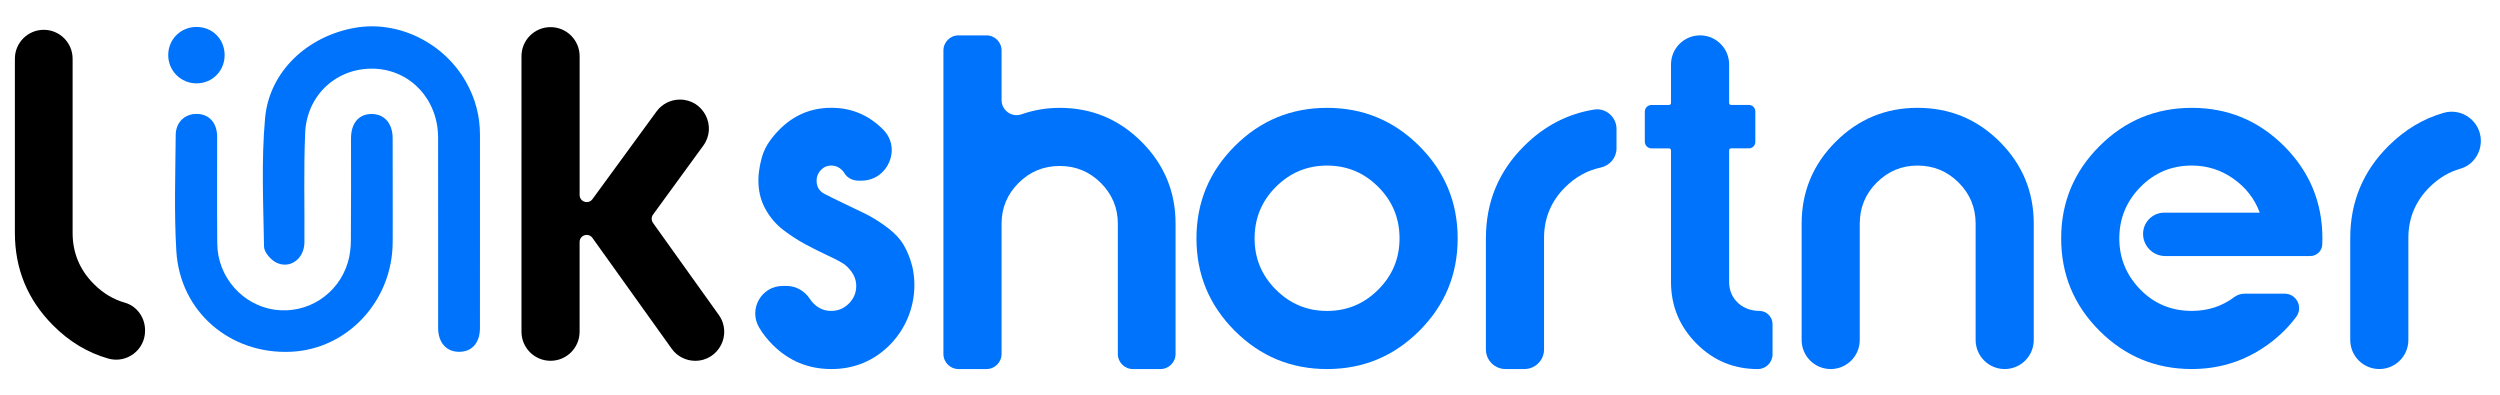
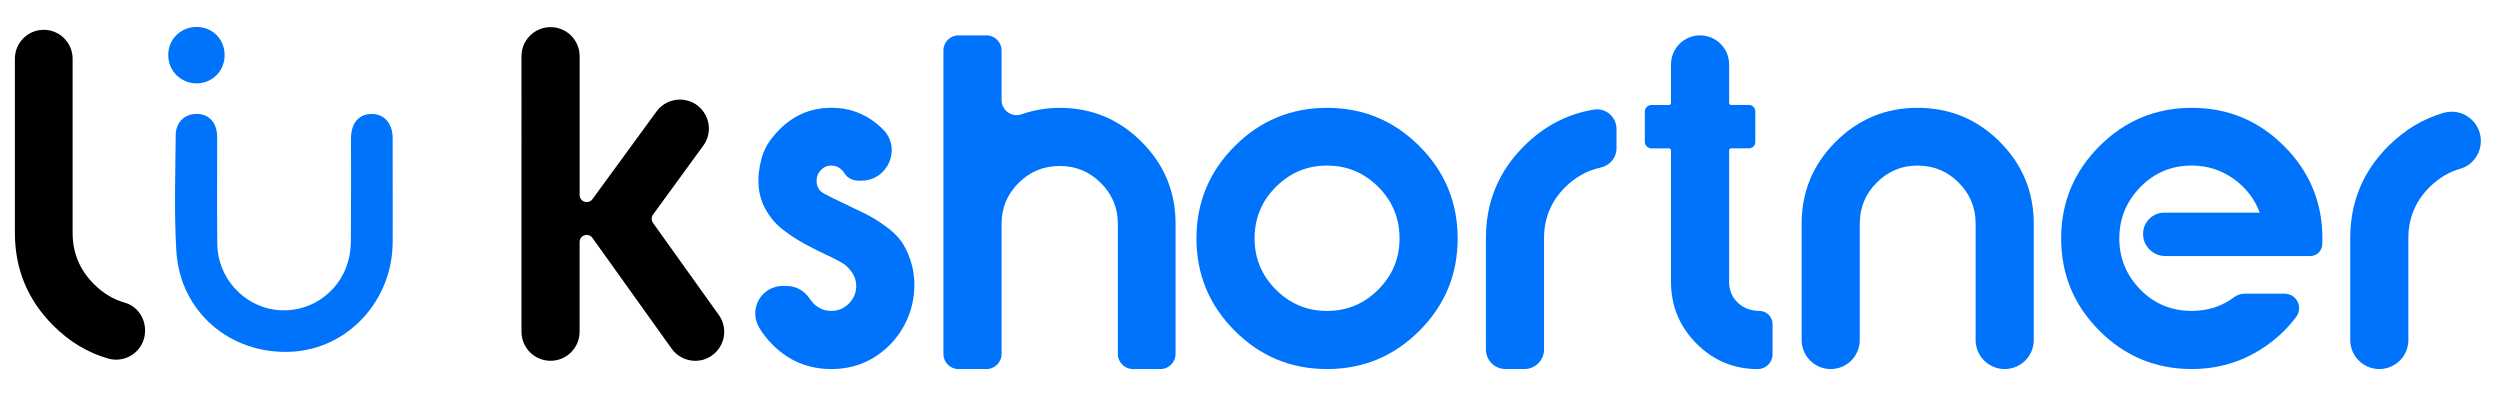
<svg xmlns="http://www.w3.org/2000/svg" version="1.1" id="Layer_1" x="0px" y="0px" viewBox="0 0 1264.52 200" style="enable-background:new 0 0 1264.52 200;" xml:space="preserve">
  <style type="text/css">
	.st0{fill:#0073FC;}
</style>
  <g>
    <g>
      <path class="st0" d="M395.92,144.63h1.93c4.84,0,9.24,2.58,11.86,6.65c0.51,0.79,1.12,1.54,1.83,2.25    c2.48,2.49,5.45,3.73,8.91,3.73c3.45,0,6.42-1.24,8.91-3.73c2.48-2.49,3.73-5.45,3.73-8.91c0-3.99-1.93-7.58-5.77-10.75    c-0.02-0.02-0.04-0.03-0.05-0.04c-1.53-1.1-4.28-2.58-8.25-4.43c-4.01-1.87-7.87-3.8-11.6-5.8c-3.73-2-7.46-4.42-11.18-7.25    c-3.73-2.83-6.77-6.38-9.11-10.67c-3.98-7.24-4.58-15.88-1.84-25.9c0.9-3.27,2.42-6.31,4.46-9.03    c8.11-10.82,18.35-16.23,30.72-16.23c10.08,0,18.74,3.59,25.99,10.77c0.07,0.07,0.14,0.14,0.22,0.22    c9.5,9.55,2.43,25.88-11.04,25.88h-1.34c-2.87,0-5.71-1.31-7.17-3.77c-0.34-0.57-0.76-1.1-1.27-1.61    c-1.52-1.52-3.31-2.28-5.38-2.28c-2.07,0-3.83,0.76-5.28,2.28c-1.45,1.52-2.17,3.31-2.17,5.38c0,3.04,1.31,5.25,3.93,6.63    c2.35,1.24,5.76,2.94,10.25,5.07c4.48,2.14,8.08,3.87,10.77,5.18c2.69,1.32,5.8,3.21,9.32,5.7c3.52,2.48,6.25,5,8.18,7.56    c1.93,2.56,3.59,5.83,4.97,9.84c0.71,2.08,1.25,4.27,1.59,6.57c2.15,14.32-3.21,28.97-14.09,38.52    c-7.76,6.81-16.91,10.21-27.47,10.21c-11.6,0-21.51-4.11-29.72-12.32c-2.7-2.7-4.95-5.57-6.76-8.63    C378.45,156.41,385.1,144.63,395.92,144.63z" />
      <path class="st0" d="M594.61,113.15v65.89c0,4.21-3.42,7.63-7.63,7.63h-13.94c-4.21,0-7.63-3.42-7.63-7.63v-65.89    c0-8-2.87-14.88-8.59-20.61c-5.73-5.73-12.67-8.59-20.81-8.59c-8.15,0-15.09,2.87-20.81,8.59c-5.73,5.73-8.6,12.6-8.6,20.61v65.89    c0,4.21-3.42,7.63-7.63,7.63h-14.15c-4.21,0-7.63-3.42-7.63-7.63V25.52c0-4.21,3.42-7.63,7.63-7.63h14.15    c4.21,0,7.63,3.42,7.63,7.63V50.6c0,5.23,5.15,8.94,10.08,7.22c6.21-2.18,12.66-3.27,19.33-3.27c16.15,0,29.96,5.73,41.42,17.19    C588.88,83.19,594.61,97,594.61,113.15z" />
      <path class="st0" d="M717.94,167.31c-12.91,12.91-28.48,19.36-46.7,19.36c-18.23,0-33.79-6.45-46.7-19.36    c-12.91-12.91-19.36-28.48-19.36-46.7s6.45-33.79,19.36-46.7c12.91-12.91,28.48-19.36,46.7-19.36c18.22,0,33.79,6.45,46.7,19.36    c12.91,12.91,19.36,28.48,19.36,46.7S730.85,154.4,717.94,167.31z M645.35,146.5c7.18,7.18,15.81,10.77,25.89,10.77    c10.08,0,18.71-3.59,25.89-10.77c7.18-7.18,10.77-15.81,10.77-25.89c0-10.22-3.59-18.91-10.77-26.09    c-7.18-7.18-15.81-10.77-25.89-10.77c-10.08,0-18.71,3.59-25.89,10.77c-7.18,7.18-10.77,15.88-10.77,26.09    C634.58,130.69,638.17,139.32,645.35,146.5z" />
      <path class="st0" d="M751.59,120.4c0-18.22,6.45-33.76,19.36-46.6c10.14-10.09,21.93-16.21,35.35-18.38    c5.97-0.96,11.35,3.78,11.35,9.82v9.79c0,4.76-3.41,8.75-8.07,9.74c-6.7,1.43-12.64,4.71-17.82,9.84    c-7.18,7.11-10.77,15.71-10.77,25.78v56.35c0,5.48-4.44,9.92-9.92,9.92h-9.57c-5.48,0-9.92-4.44-9.92-9.92V120.4z" />
      <path class="st0" d="M874.61,32.59v19.49c0,0.56,0.45,1.01,1.01,1.01h9c1.79,0,3.24,1.45,3.24,3.24V71.8    c0,1.79-1.45,3.24-3.24,3.24h-9c-0.56,0-1.01,0.45-1.01,1.01v66.51c0,3.74,1.15,6.94,3.46,9.61c2.92,3.38,7.33,5.09,11.79,5.09h0    c3.7,0,6.71,3,6.71,6.71v15.25c0,4.12-3.34,7.46-7.46,7.46l0,0c-12.15,0-22.51-4.31-31.06-12.94    c-8.56-8.63-12.84-19.02-12.84-31.17V76.06c0-0.56-0.45-1.01-1.01-1.01h-8.86c-1.87,0-3.38-1.51-3.38-3.38V56.48    c0-1.87,1.51-3.38,3.38-3.38h8.86c0.56,0,1.01-0.45,1.01-1.01V32.59c0-8.12,6.58-14.7,14.7-14.7l0,0    C868.02,17.89,874.61,24.47,874.61,32.59z" />
      <path class="st0" d="M1028.69,113.15v58.82c0,8.12-6.58,14.7-14.7,14.7l0,0c-8.12,0-14.7-6.58-14.7-14.7v-58.82    c0-8.14-2.87-15.08-8.6-20.81c-5.73-5.73-12.67-8.59-20.81-8.59c-8.01,0-14.88,2.87-20.61,8.59c-5.73,5.73-8.59,12.67-8.59,20.81    v58.82c0,8.12-6.58,14.7-14.7,14.7l0,0c-8.12,0-14.7-6.58-14.7-14.7v-58.82c0-16.15,5.73-29.96,17.19-41.42    c11.46-11.46,25.27-17.19,41.42-17.19c16.29,0,30.17,5.73,41.63,17.19C1022.96,83.19,1028.69,97,1028.69,113.15z" />
      <path class="st0" d="M1061.93,73.91c12.91-12.91,28.48-19.36,46.7-19.36c18.23,0,33.79,6.45,46.7,19.36    c12.91,12.91,19.36,28.48,19.36,46.7c0,1.06-0.03,2.11-0.08,3.15c-0.16,3.23-2.84,5.75-6.07,5.75l-73.35,0    c-6.19,0-11.21-5.02-11.21-11.21v0c0-5.93,4.81-10.74,10.74-10.74h48.28c-2.62-7.04-7.08-12.77-13.36-17.19    c-6.28-4.42-13.29-6.63-21.02-6.63c-10.22,0-18.88,3.63-25.99,10.87c-7.11,7.25-10.67,15.91-10.67,25.99    c0,9.94,3.52,18.54,10.56,25.78c7.04,7.25,15.74,10.87,26.09,10.87c8.15,0,15.3-2.32,21.46-6.95c1.52-1.15,3.39-1.75,5.3-1.75    h20.23c6.07,0,9.45,6.93,5.8,11.79c-4.63,6.18-10.32,11.46-17.07,15.86c-10.7,6.97-22.61,10.46-35.72,10.46    c-18.22,0-33.79-6.45-46.7-19.36c-12.91-12.91-19.36-28.48-19.36-46.7S1049.02,86.82,1061.93,73.91z" />
      <path class="st0" d="M1188.77,120.4c0-18.22,6.45-33.76,19.36-46.6c8.23-8.18,17.53-13.76,27.92-16.73    c9.41-2.69,18.78,4.41,18.78,14.19v0c0,6.45-4.14,12.31-10.35,14.07c-5.77,1.64-10.95,4.73-15.54,9.28    c-7.18,7.11-10.77,15.71-10.77,25.78v51.57c0,8.12-6.58,14.7-14.7,14.7l0,0c-8.12,0-14.7-6.58-14.7-14.7V120.4z" />
    </g>
    <g>
      <path d="M7.53,117.8V29.68c0-8.06,6.54-14.6,14.6-14.6h0c8.06,0,14.6,6.54,14.6,14.6v88.12c0,10.08,3.59,18.71,10.77,25.89    c4.61,4.62,9.83,7.75,15.64,9.4c6.15,1.74,10.24,7.58,10.24,13.97v0.25c0,9.7-9.29,16.71-18.63,14.05    c-10.43-2.97-19.75-8.59-27.97-16.86C13.95,151.59,7.53,136.03,7.53,117.8z" />
    </g>
    <g>
      <path d="M293.18,28.42v70.2c0,3.47,4.43,4.92,6.48,2.12l32.41-44.36c2.76-3.78,7.15-6.01,11.83-6.01h0    c11.98,0,18.9,13.6,11.84,23.28l-25.42,34.89c-0.91,1.25-0.92,2.95-0.02,4.21l33.28,46.57c6.93,9.7,0,23.18-11.93,23.18h0    c-4.73,0-9.17-2.28-11.92-6.13l-40.07-56.04c-2.02-2.83-6.49-1.4-6.49,2.08v45.38c0,8.12-6.58,14.7-14.7,14.7h0    c-8.12,0-14.7-6.58-14.7-14.7V28.42c0-8.12,6.58-14.7,14.7-14.7h0C286.59,13.72,293.18,20.3,293.18,28.42z" />
    </g>
    <g>
-       <path class="st0" d="M242.77,115.94c0,16.66,0.02,33.32-0.01,49.98c-0.01,7.37-3.92,11.9-10.27,12.03    c-6.54,0.13-10.86-4.52-10.87-11.96c-0.04-32.1-0.01-64.19-0.02-96.3c0-19.23-13.81-34.21-32.17-34.94    c-18.7-0.74-34.23,13.02-35.07,32.4c-0.8,18.46-0.24,36.98-0.38,55.47c-0.06,8.39-7.59,13.81-14.55,10.02    c-2.68-1.46-5.84-5.14-5.88-7.85c-0.34-21.69-1.42-43.51,0.53-65.05c2.14-23.67,21.47-41.49,45.52-45.69    c21.79-3.81,44.9,7.49,56.15,27.46c4.67,8.29,7.05,17.17,7.02,26.73C242.73,84.15,242.77,100.05,242.77,115.94z" />
      <path class="st0" d="M198.63,97.85c0,8.26,0.05,16.51-0.01,24.76c-0.18,29.72-22.93,54.08-51.58,55.32    c-30.74,1.33-56.01-20.29-57.85-50.95c-1.17-19.5-0.47-39.11-0.32-58.67c0.05-6.57,4.71-10.79,10.73-10.69    c6.24,0.1,10.21,4.51,10.23,11.57c0.05,18.04-0.11,36.07,0.06,54.1c0.16,16.78,12.77,31.08,29.07,33.37    c16.5,2.3,32.23-7.8,37.01-24.04c1.02-3.46,1.47-7.2,1.5-10.82c0.16-17.27,0.06-34.54,0.07-51.81c0.01-7.7,3.94-12.32,10.4-12.34    c6.44-0.02,10.62,4.71,10.67,12.22C198.66,79.21,198.63,88.53,198.63,97.85z" />
      <path class="st0" d="M113.62,27.81c0.04,7.99-6.13,14.28-14.06,14.36c-8.08,0.08-14.57-6.41-14.47-14.48    c0.1-7.93,6.39-14.08,14.37-14.06C107.47,13.65,113.58,19.78,113.62,27.81z" />
    </g>
  </g>
</svg>